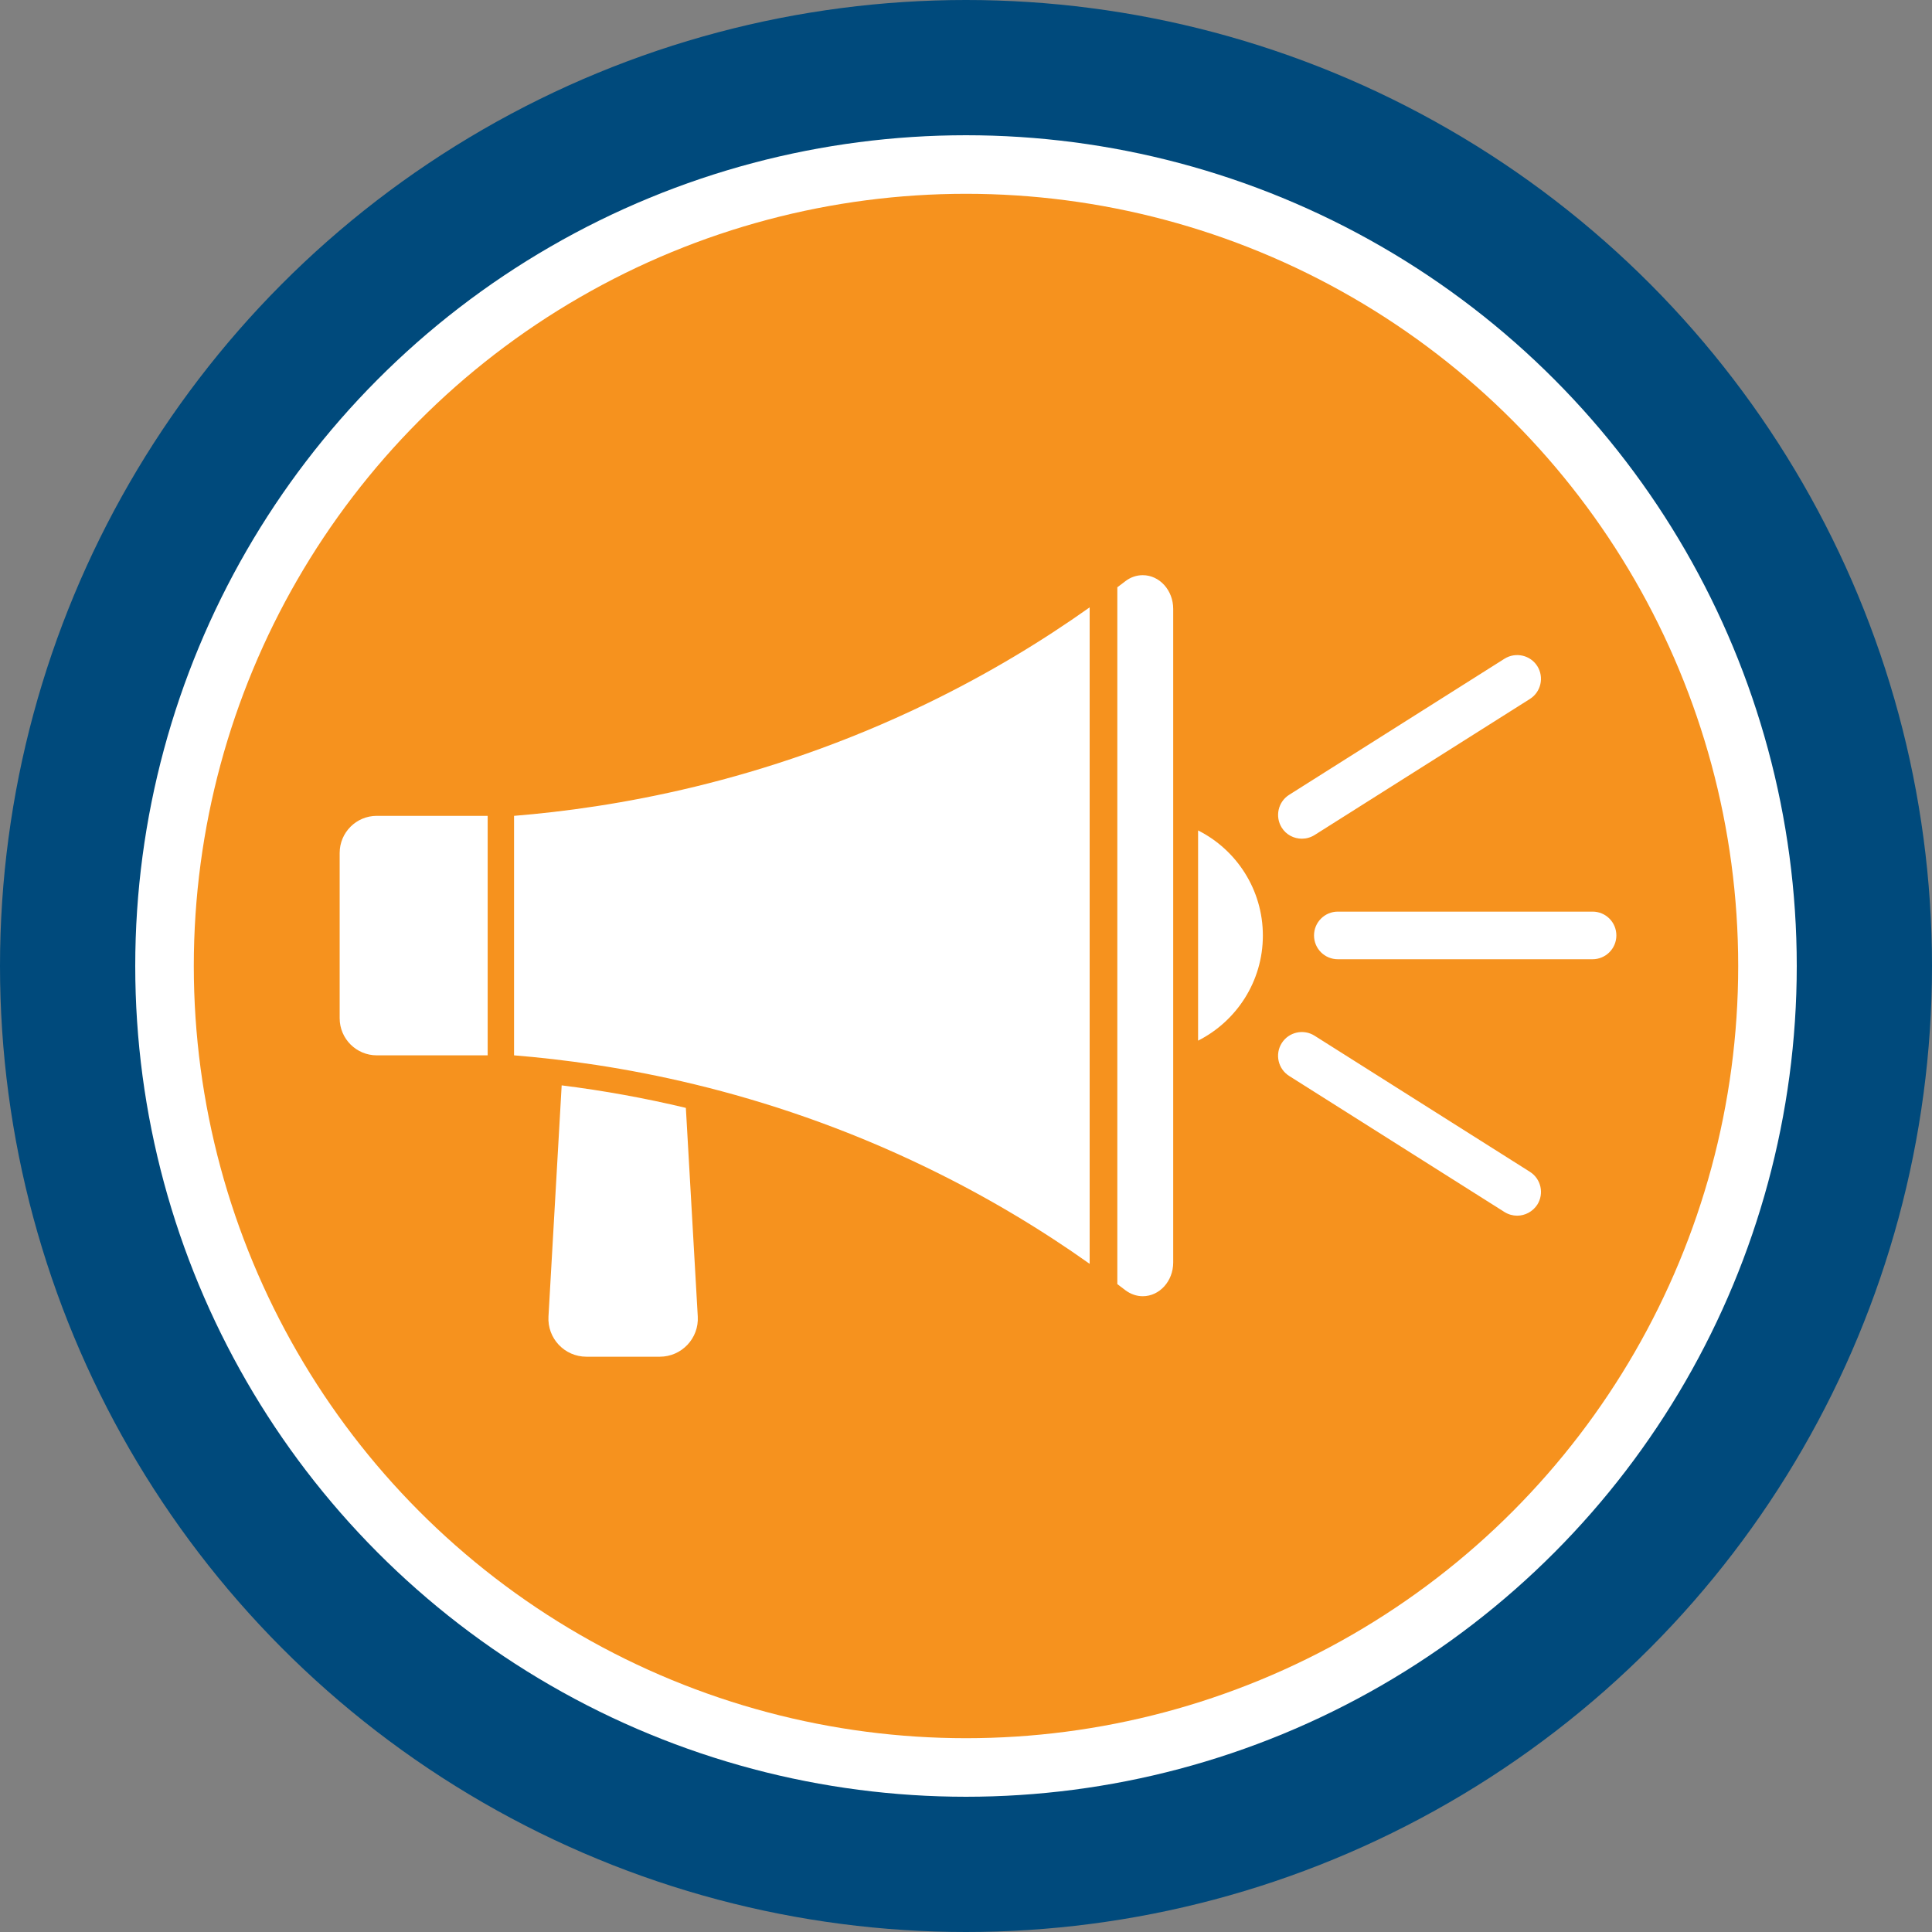
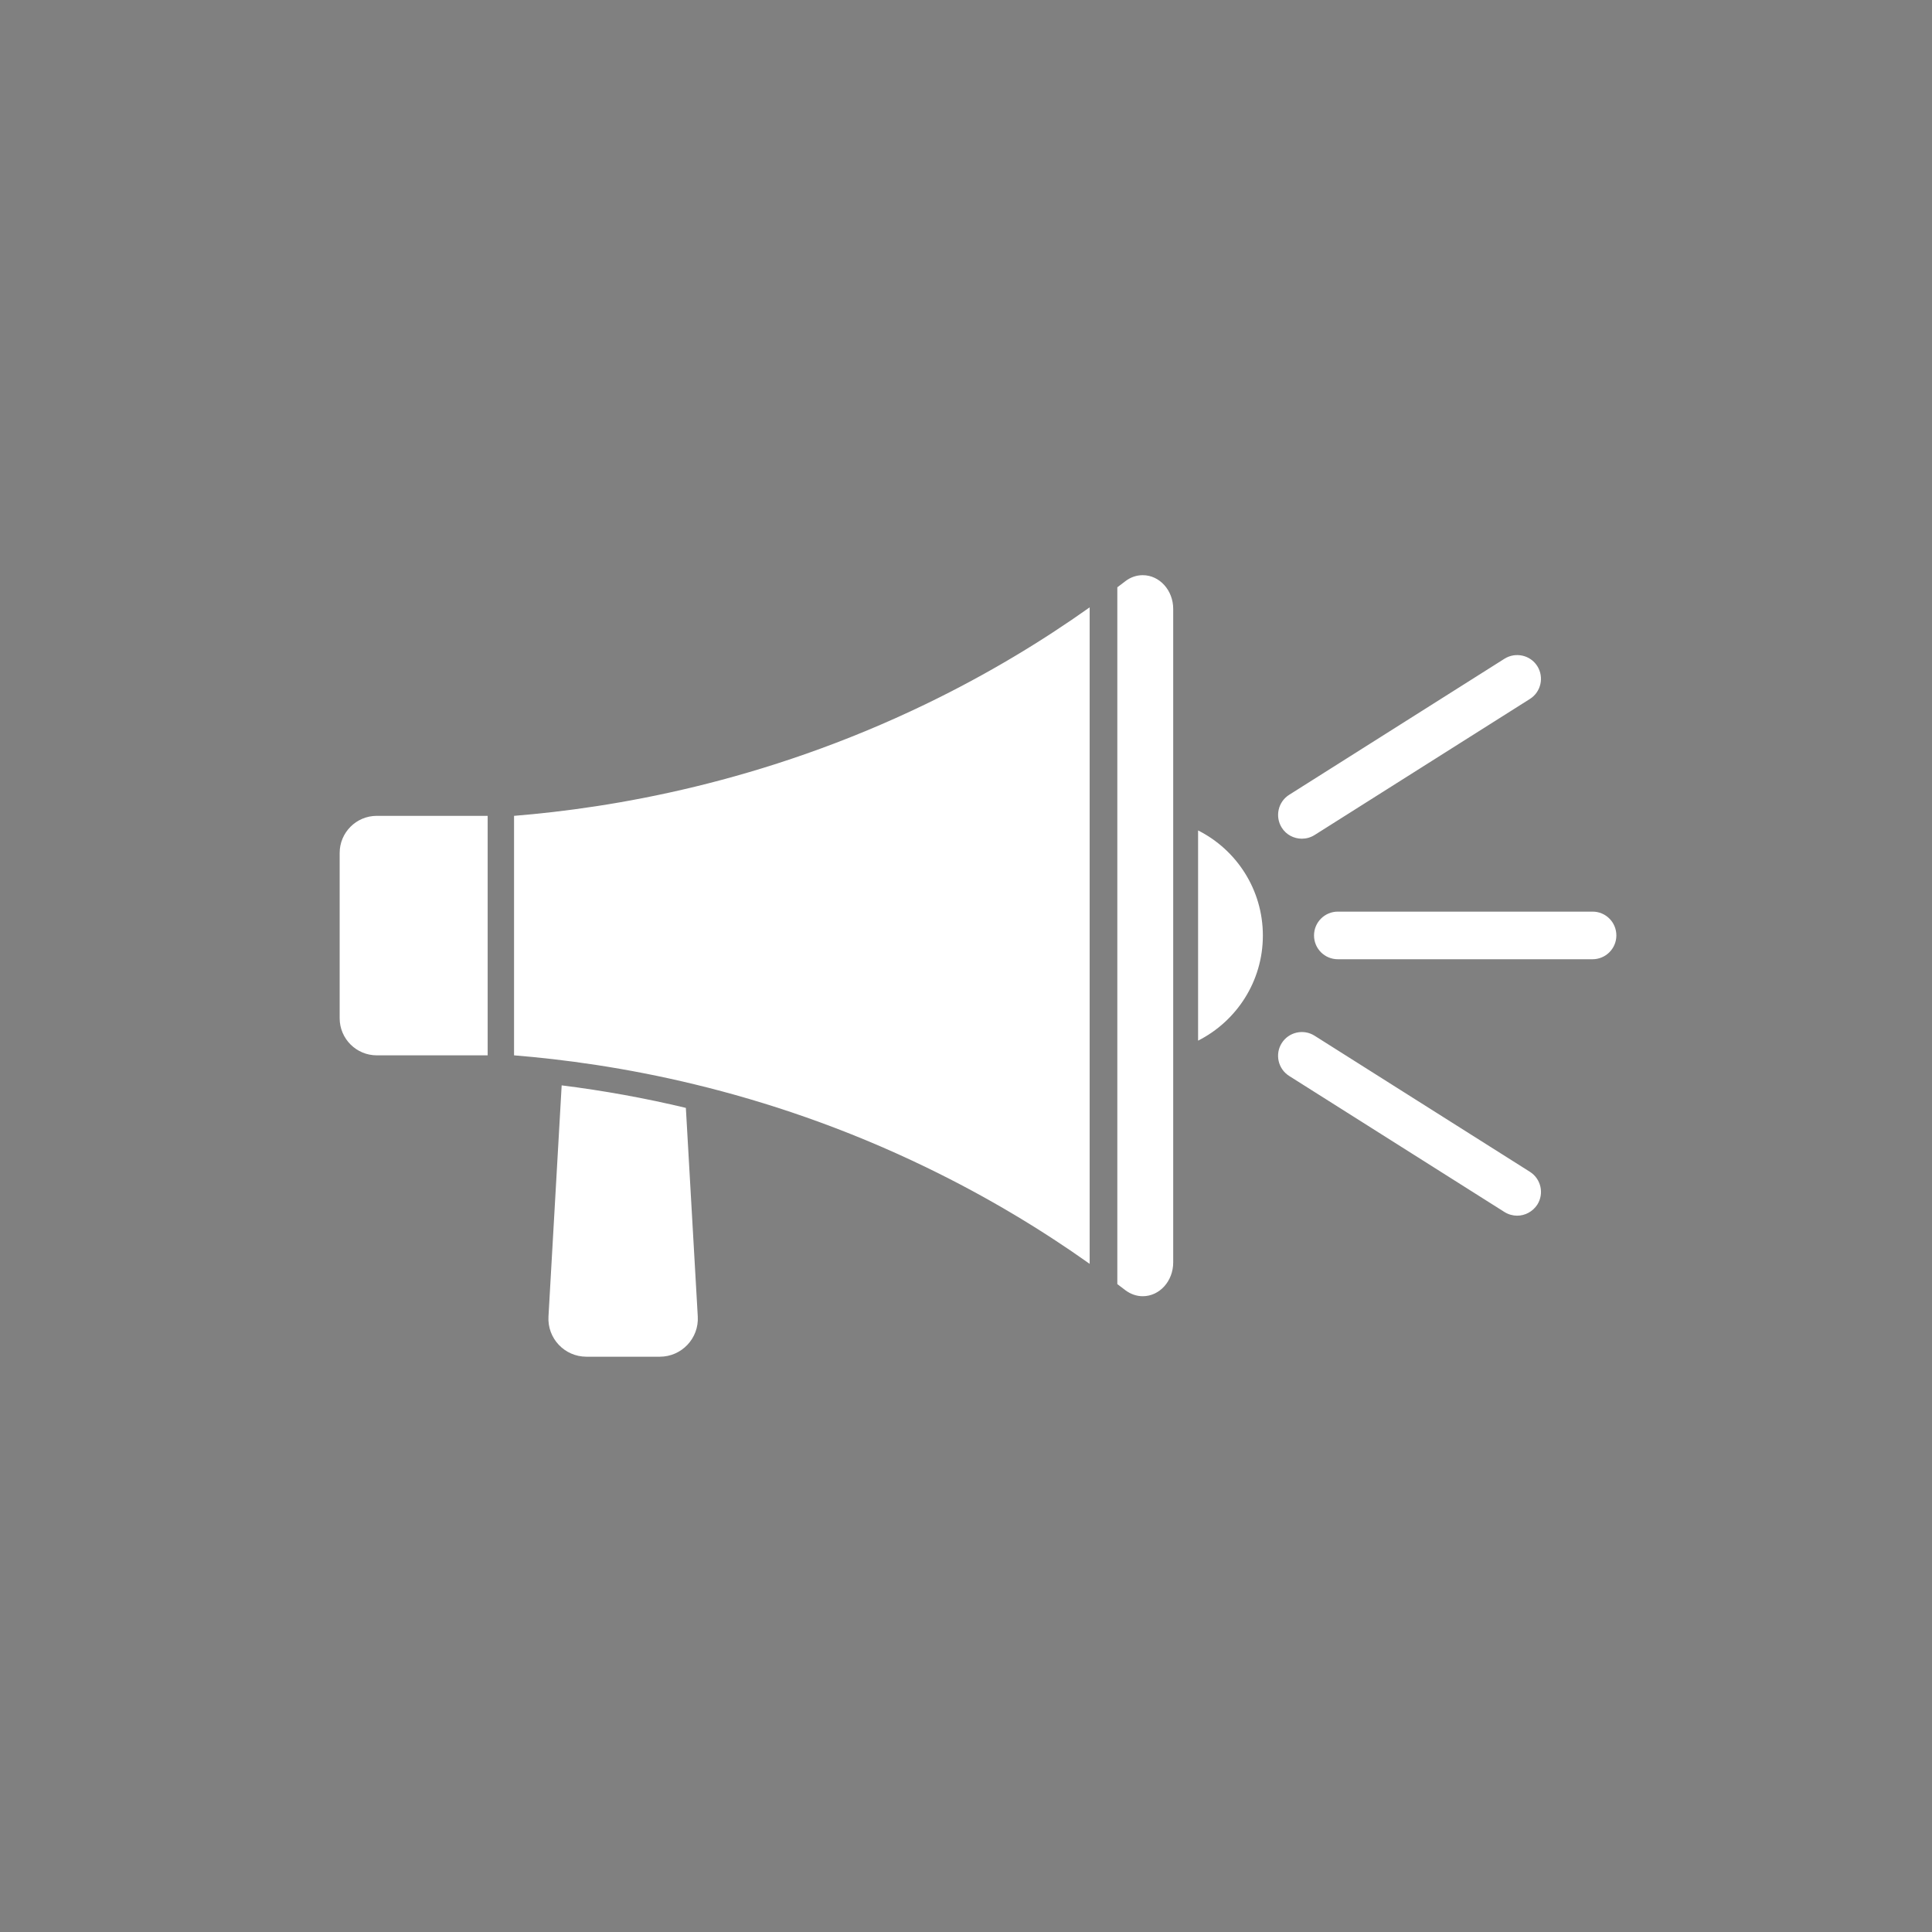
<svg xmlns="http://www.w3.org/2000/svg" id="Layer_1" viewBox="0 0 180.14 180.14">
  <rect x="0" y="0" width="180.14" height="180.14" fill="#808080" stroke="none" />
  <defs>
    <style>.cls-1{fill:#004a7c;}.cls-2{fill:#fff;}.cls-3{fill:#f6921e;}</style>
  </defs>
-   <circle class="cls-1" cx="90.07" cy="90.07" r="90.07" />
-   <circle class="cls-2" cx="90.07" cy="90.07" r="77.46" />
-   <circle class="cls-3" cx="90.07" cy="90.07" r="72" />
  <path class="cls-2" d="m109.39,56.77v60.94c0,1.74-1.27,3.15-2.84,3.15-.58,0-1.14-.2-1.62-.56-.25-.19-.5-.38-.75-.57V54.76c.25-.19.5-.38.75-.57.48-.37,1.04-.56,1.62-.56,1.57,0,2.84,1.41,2.84,3.15Zm-45.44,46.53c-3.8-.91-7.67-1.61-11.58-2.1l-1.23,21.55c-.12,2.04,1.5,3.75,3.54,3.75h6.84c2.04,0,3.66-1.72,3.54-3.75l-1.11-19.45Zm-32.28-23.77v15.41c0,1.91,1.55,3.46,3.46,3.46h10.34v-22.33h-10.34c-1.91,0-3.46,1.55-3.46,3.46Zm16.26-3.46v22.33c9.08.74,23.12,3.02,38.45,10.45,5.79,2.8,10.85,5.89,15.22,8.99v-61.21c-4.37,3.1-9.43,6.19-15.22,8.99-15.34,7.42-29.38,9.71-38.45,10.45Zm63.78,1.36v19.6c3.58-1.81,6.04-5.52,6.04-9.8s-2.46-8-6.04-9.8Zm36.78,7.57h-23.75c-1.22,0-2.22.99-2.22,2.22s.99,2.22,2.22,2.22h23.75c1.22,0,2.22-.99,2.22-2.22s-.99-2.22-2.22-2.22Zm-27.1-6.8c.4,0,.81-.11,1.18-.34l20.08-12.69c1.03-.65,1.34-2.02.69-3.06-.65-1.03-2.02-1.34-3.06-.69l-20.08,12.69c-1.03.65-1.34,2.02-.69,3.06.42.67,1.14,1.03,1.88,1.03Zm21.26,31.06l-20.08-12.69c-1.03-.65-2.4-.35-3.06.69-.65,1.03-.35,2.4.69,3.06l20.08,12.69c.37.23.78.34,1.18.34.73,0,1.45-.37,1.88-1.03.65-1.03.35-2.4-.69-3.06Z" />
</svg>